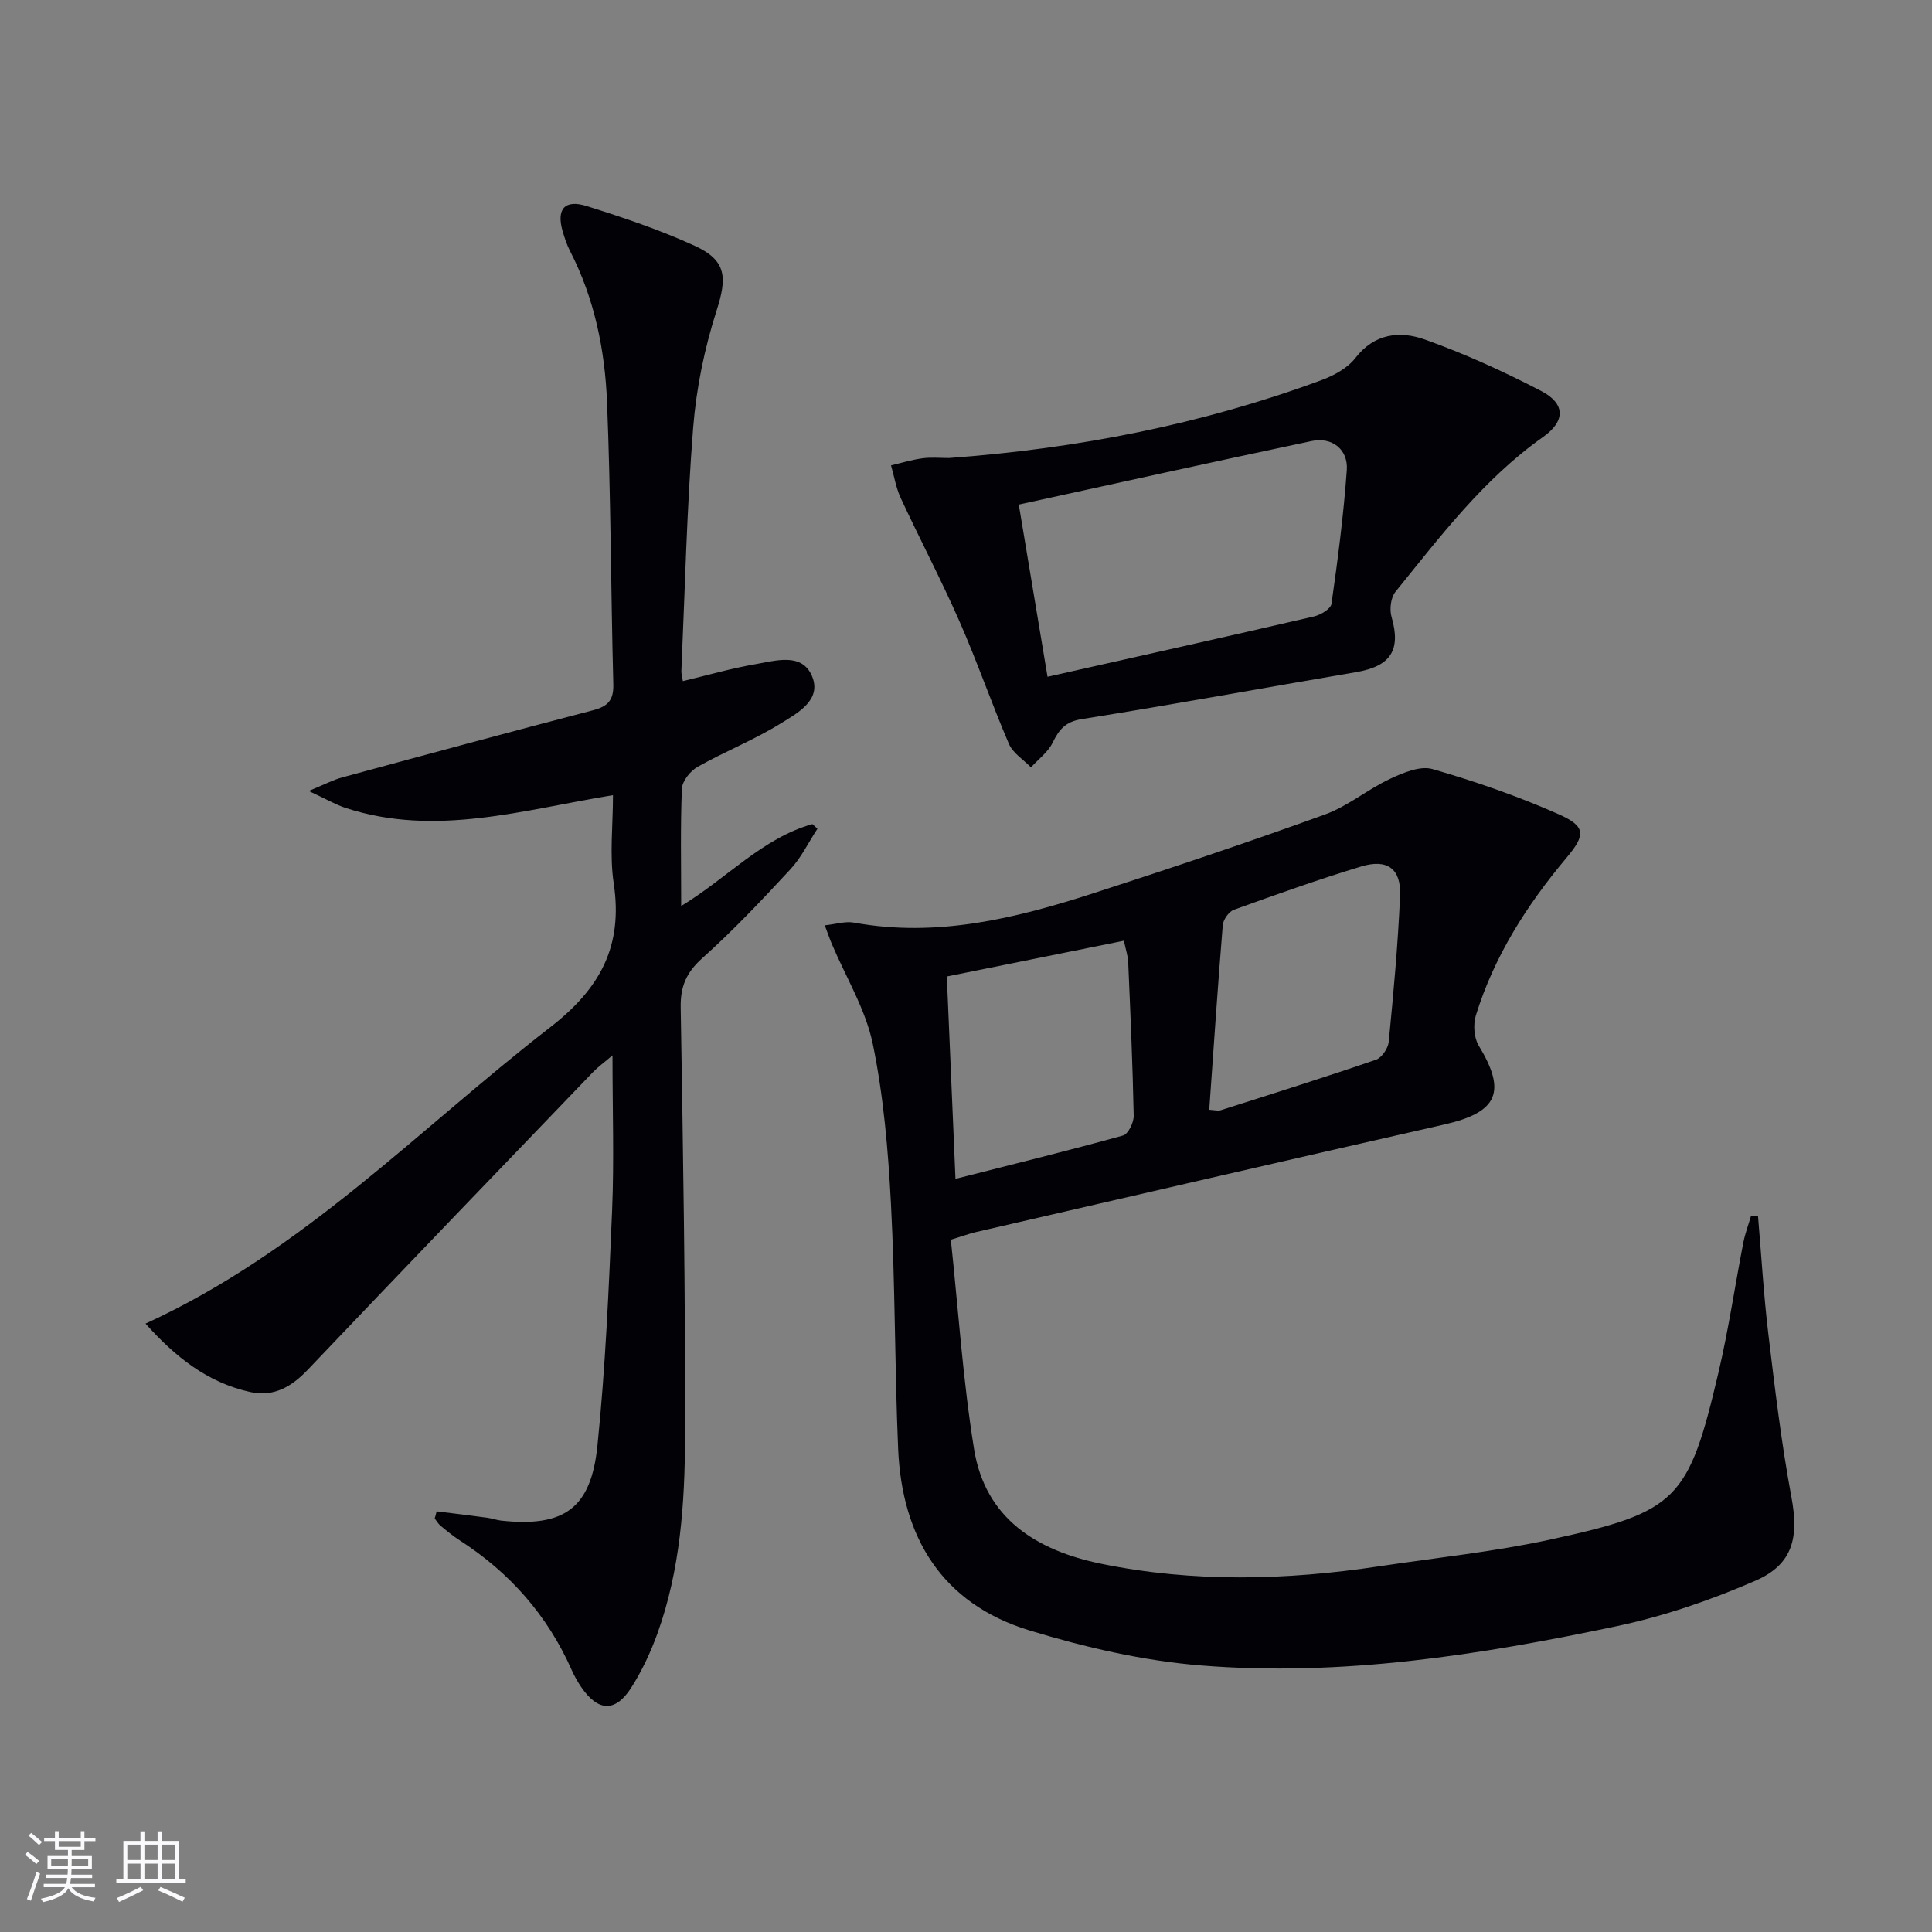
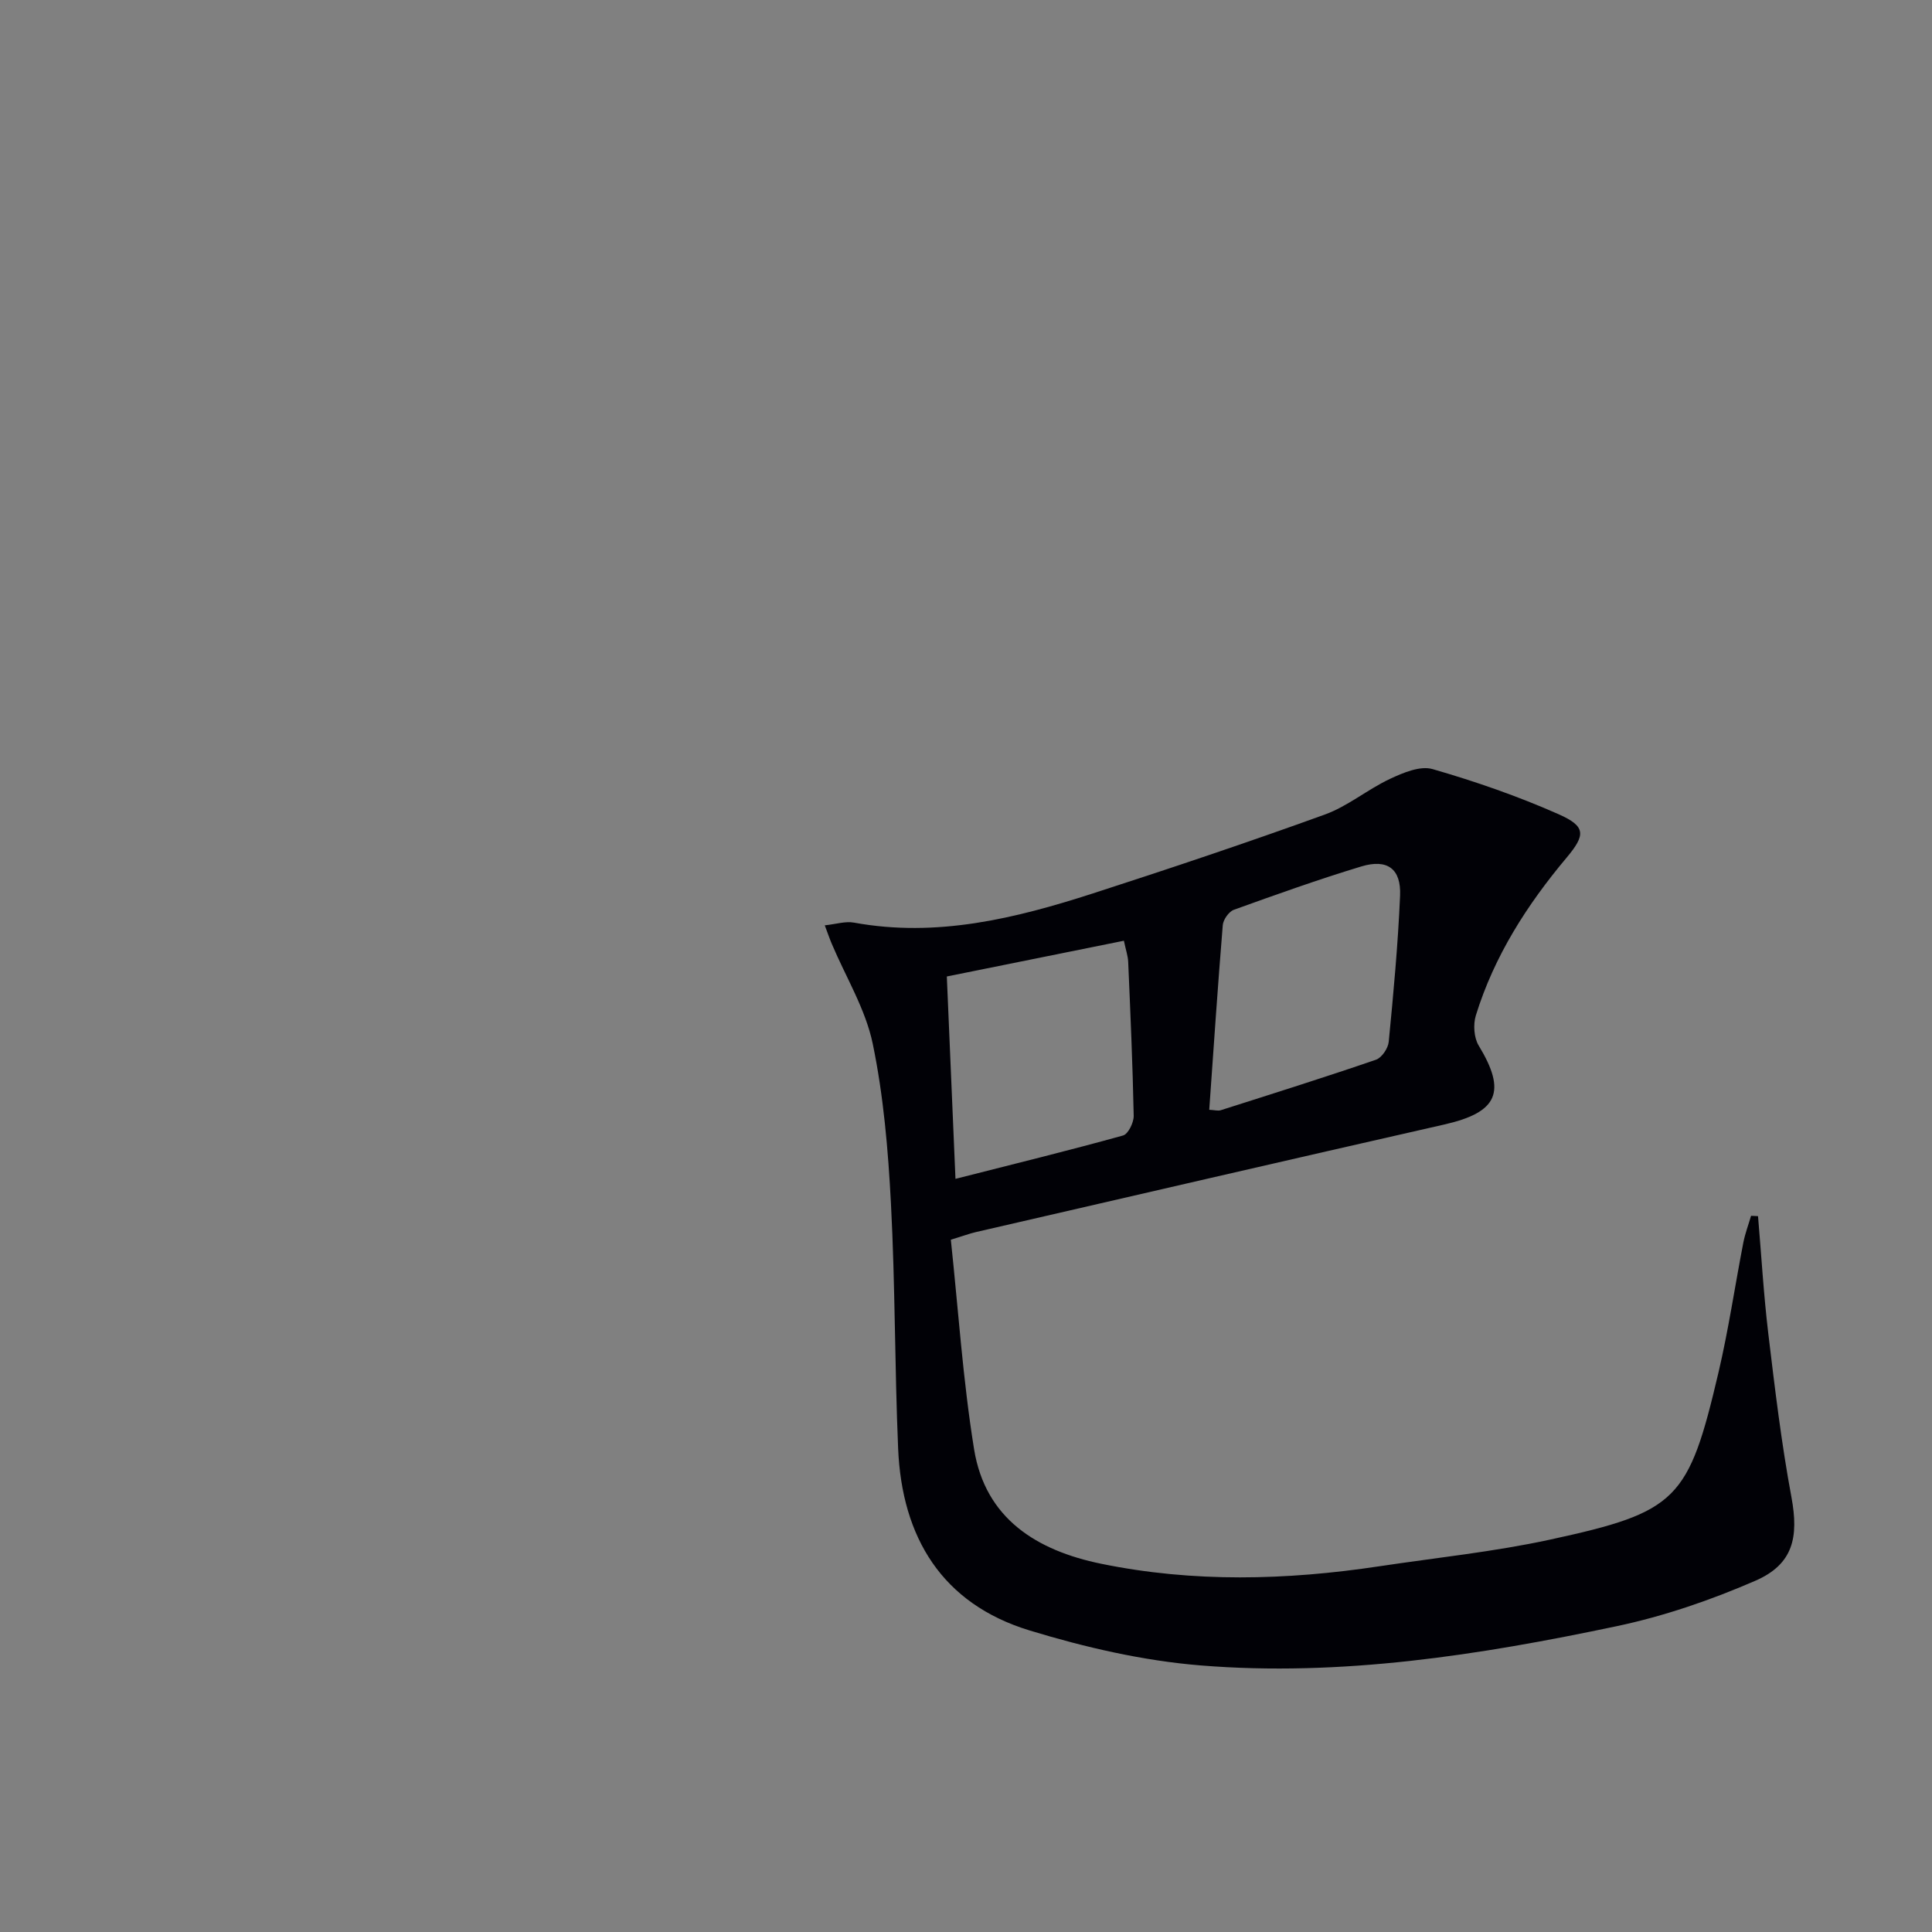
<svg xmlns="http://www.w3.org/2000/svg" enable-background="new 0 0 400 400" viewBox="0 0 400 400">
  <rect x="0" y="0" width="400" height="400" fill="#808080" stroke="none" />
  <g fill="#010106">
    <path d="m196.86 256.67c1.54 14.41 2.49 29 4.81 43.36 2.33 14.43 13.02 21 26.32 23.73 19.11 3.92 38.32 3.42 57.52.53 11.82-1.78 23.76-3 35.42-5.53 26.4-5.73 28.65-8.15 34.87-34.63 2.08-8.87 3.4-17.91 5.14-26.87.37-1.88 1.06-3.7 1.6-5.54.48.02.96.04 1.44.07.69 8.09 1.16 16.21 2.12 24.26 1.36 11.34 2.71 22.71 4.8 33.93 1.54 8.29.37 13.89-7.48 17.3-9.21 4-18.91 7.34-28.73 9.41-28.35 5.98-57.02 10.48-86.09 8.12-11.95-.97-23.95-3.74-35.46-7.25-18.1-5.53-26.41-19.25-27.19-37.64-.72-16.91-.6-33.87-1.49-50.77-.58-11.07-1.53-22.24-3.77-33.06-1.49-7.16-5.57-13.79-8.47-20.66-.44-1.03-.8-2.1-1.46-3.85 2.31-.24 4.27-.89 6.05-.56 17.13 3.13 33.39-.86 49.44-6.04 16.09-5.2 32.13-10.58 48.02-16.33 4.77-1.72 8.86-5.21 13.51-7.39 2.71-1.27 6.25-2.77 8.81-2.03 8.87 2.56 17.67 5.61 26.11 9.35 5.66 2.51 5.61 4.27 1.63 9.01-8.2 9.77-14.98 20.38-18.77 32.64-.58 1.87-.4 4.61.58 6.23 5.84 9.6 3.98 13.84-7.13 16.36-32.35 7.34-64.68 14.83-97.01 22.28-1.25.29-2.48.76-5.14 1.57zm-.83-54.5c.61 14.19 1.17 27.51 1.79 41.9 12.34-3.14 23.57-5.89 34.7-8.98 1.06-.3 2.23-2.69 2.2-4.08-.21-10.62-.68-21.24-1.14-31.85-.05-1.26-.5-2.51-.89-4.39-12.26 2.46-24.19 4.88-36.66 7.4zm54.33 27.6c1.1.05 1.81.27 2.38.09 10.74-3.42 21.49-6.8 32.15-10.46 1.19-.41 2.5-2.36 2.63-3.7.98-10.07 1.92-20.16 2.35-30.27.24-5.56-2.63-7.67-8.03-6.04-8.88 2.69-17.64 5.82-26.38 8.97-1.04.38-2.21 2.04-2.3 3.19-1.03 12.56-1.87 25.13-2.8 38.22z" />
-     <path d="m90.4 312.91c3.49.43 6.99.85 10.47 1.32.98.13 1.94.49 2.92.6 12.93 1.37 18.57-2.44 19.9-15.5 1.66-16.19 2.36-32.49 3.04-48.75.43-10.3.08-20.63.08-32.08-1.75 1.49-2.98 2.37-4.02 3.45-19.72 20.52-39.46 41.02-59.07 61.64-3.37 3.54-7.05 5.69-11.93 4.61-8.93-1.98-15.58-7.36-21.66-14.16 32.7-14.97 56.6-40.31 83.74-61.32 10.44-8.08 15.15-16.85 13.19-29.85-.88-5.84-.15-11.93-.15-18.24-18.62 3.03-36.74 8.72-55.33 2.65-2.12-.69-4.09-1.86-7.67-3.52 3.28-1.34 5.06-2.3 6.96-2.81 17.29-4.7 34.59-9.38 51.92-13.9 3.05-.8 4.28-2.06 4.19-5.38-.51-19.47-.51-38.96-1.3-58.42-.44-10.81-2.6-21.43-7.64-31.24-.68-1.32-1.16-2.77-1.57-4.2-1.29-4.52.44-6.58 5.02-5.14 7.57 2.38 15.16 4.93 22.36 8.23 6.65 3.05 6.68 6.62 4.51 13.41-2.5 7.81-4.2 16.07-4.85 24.25-1.32 16.74-1.7 33.55-2.44 50.34-.03.62.18 1.26.31 2.12 5.14-1.23 10.07-2.66 15.1-3.52 4.13-.71 9.55-2.44 11.63 2.47 2.11 4.97-3.03 7.68-6.47 9.81-5.48 3.4-11.57 5.8-17.2 8.98-1.51.85-3.19 2.94-3.26 4.53-.33 7.81-.15 15.65-.15 24.29 9.46-5.71 16.77-14.03 27.17-16.96.35.32.69.64 1.04.96-1.84 2.81-3.33 5.95-5.58 8.38-5.87 6.34-11.82 12.65-18.25 18.41-3.29 2.95-4.55 5.82-4.48 10.18.49 29.64.99 59.28.9 88.92-.04 13.76-.98 27.6-5.73 40.76-1.4 3.87-3.19 7.7-5.4 11.17-3.31 5.19-6.91 4.99-10.41-.18-.75-1.1-1.4-2.28-1.94-3.49-5.01-11.29-12.81-20.15-23.18-26.82-1.39-.9-2.68-1.96-3.96-3.02-.49-.4-.81-1-1.21-1.51.16-.51.28-.99.4-1.47z" />
-     <path d="m196.47 94.83c26.42-1.93 52.24-6.92 77.14-16.13 2.57-.95 5.38-2.48 7-4.57 3.98-5.15 9.27-5.65 14.37-3.84 8.24 2.93 16.28 6.6 24.05 10.63 5.11 2.64 5.11 6.26.41 9.58-12.29 8.69-21.23 20.54-30.53 32.03-.97 1.2-1.26 3.63-.81 5.18 1.99 6.85-.12 10.22-7.33 11.45-18.95 3.23-37.86 6.7-56.84 9.73-3.41.55-4.67 2.19-6.01 4.9-.96 1.95-2.94 3.4-4.47 5.08-1.56-1.6-3.74-2.94-4.56-4.85-3.6-8.38-6.57-17.03-10.24-25.37-3.79-8.63-8.19-16.98-12.16-25.53-.98-2.11-1.36-4.5-2.01-6.77 2.17-.5 4.31-1.17 6.5-1.46 1.8-.25 3.66-.06 5.49-.06zm20.41 45.29c18.98-4.27 37.09-8.3 55.16-12.49 1.39-.32 3.49-1.57 3.63-2.62 1.31-9.19 2.51-18.42 3.17-27.68.31-4.28-3.05-6.91-7.27-6.02-20.09 4.24-40.14 8.69-60.64 13.16 2.01 11.99 3.92 23.49 5.95 35.65z" />
  </g>
-   <path d="m5.17 384 .55-.58c.85.61 1.65 1.24 2.4 1.87l-.59.64c-.83-.73-1.62-1.38-2.36-1.93m1.22 9.53-.82-.34c.71-1.76 1.37-3.64 1.98-5.63.24.13.5.25.76.36-.6 1.67-1.24 3.54-1.92 5.61m-.5-13.5.57-.54c.56.44 1.31 1.06 2.26 1.87l-.64.64c-.68-.66-1.41-1.32-2.19-1.97m3.25.46h2.24v-1.36h.77v1.36h4.57v-1.36h.76v1.36h2.28v.69h-2.28v1.84h-2.64v1.26h4.18v2.64h-4.21c0 .45-.02.86-.05 1.21h4.32v.69h-4.38c-.04.34-.1.75-.19 1.22h5.15v.69h-4.82c.87 1.19 2.51 1.92 4.93 2.19-.17.32-.3.57-.37.76-2.77-.49-4.52-1.41-5.26-2.76-.56 1.26-2.3 2.23-5.24 2.9-.12-.24-.26-.48-.43-.72 2.73-.55 4.38-1.34 4.96-2.38h-4.38v-.69h4.65c.1-.38.17-.79.21-1.22h-4.32v-.69h4.4c.03-.34.05-.75.05-1.21h-4.2v-2.64h4.23v-1.26h-2.69v-1.84h-2.24zm1.46 4.46v1.29h3.45c.01-.4.02-.57.01-.53v-.32-.45h-3.46zm1.55-2.59h4.57v-1.19h-4.57zm6.11 2.59h-3.42v.77c-.01.19-.01.37-.02.53h3.44z" fill="#fafafc" />
-   <path d="m32.63 379.16h.82v1.98h3.54v7.89h1.46v.78h-14.37v-.78h1.46v-7.89h3.54v-1.98h.82v1.98h2.73zm-3.49 11.48.5.73c-1.61.82-3.28 1.63-5 2.41-.13-.27-.28-.55-.44-.82 1.75-.72 3.4-1.49 4.94-2.32m-2.78-5.55h2.73v-3.18h-2.73zm0 3.95h2.73v-3.2h-2.73zm3.54-3.95h2.73v-3.18h-2.73zm0 3.95h2.73v-3.2h-2.73zm7.89 4.68c-1.84-.92-3.51-1.7-5.02-2.32l.45-.73c1.89.8 3.57 1.55 5.04 2.23zm-1.62-11.81h-2.73v3.18h2.73zm-2.73 7.13h2.73v-3.2h-2.73z" fill="#fafafc" />
</svg>